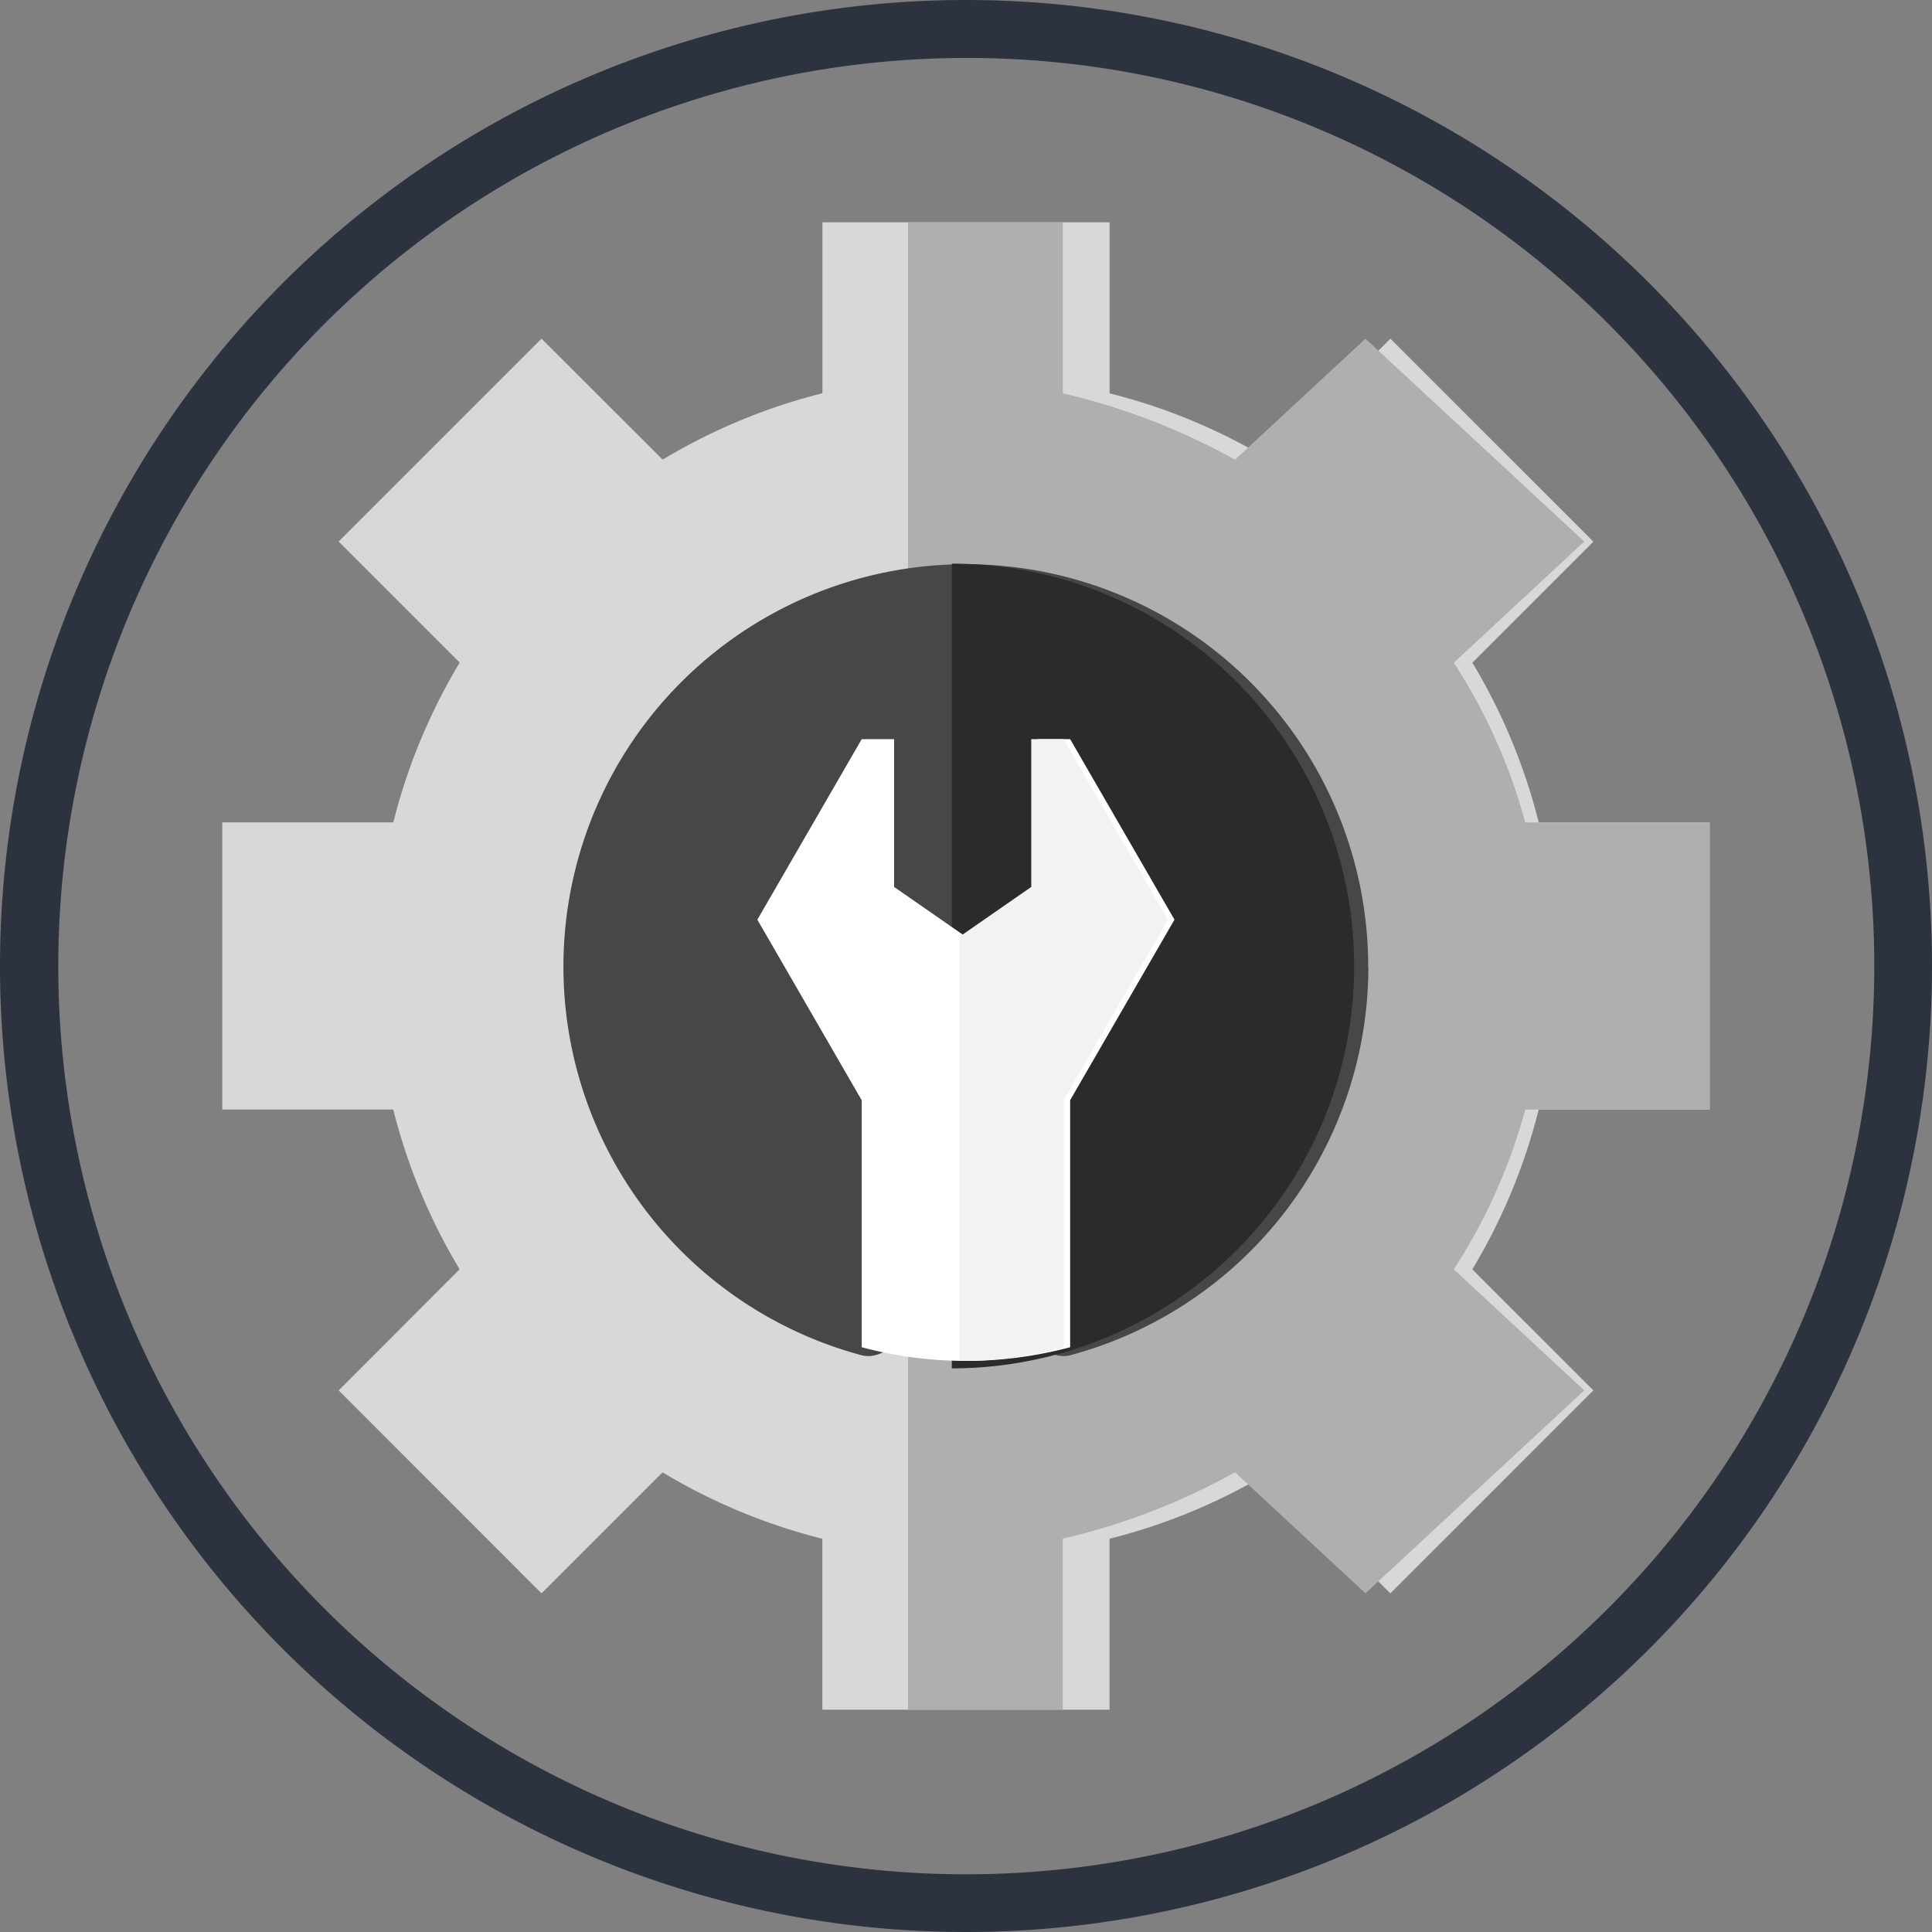
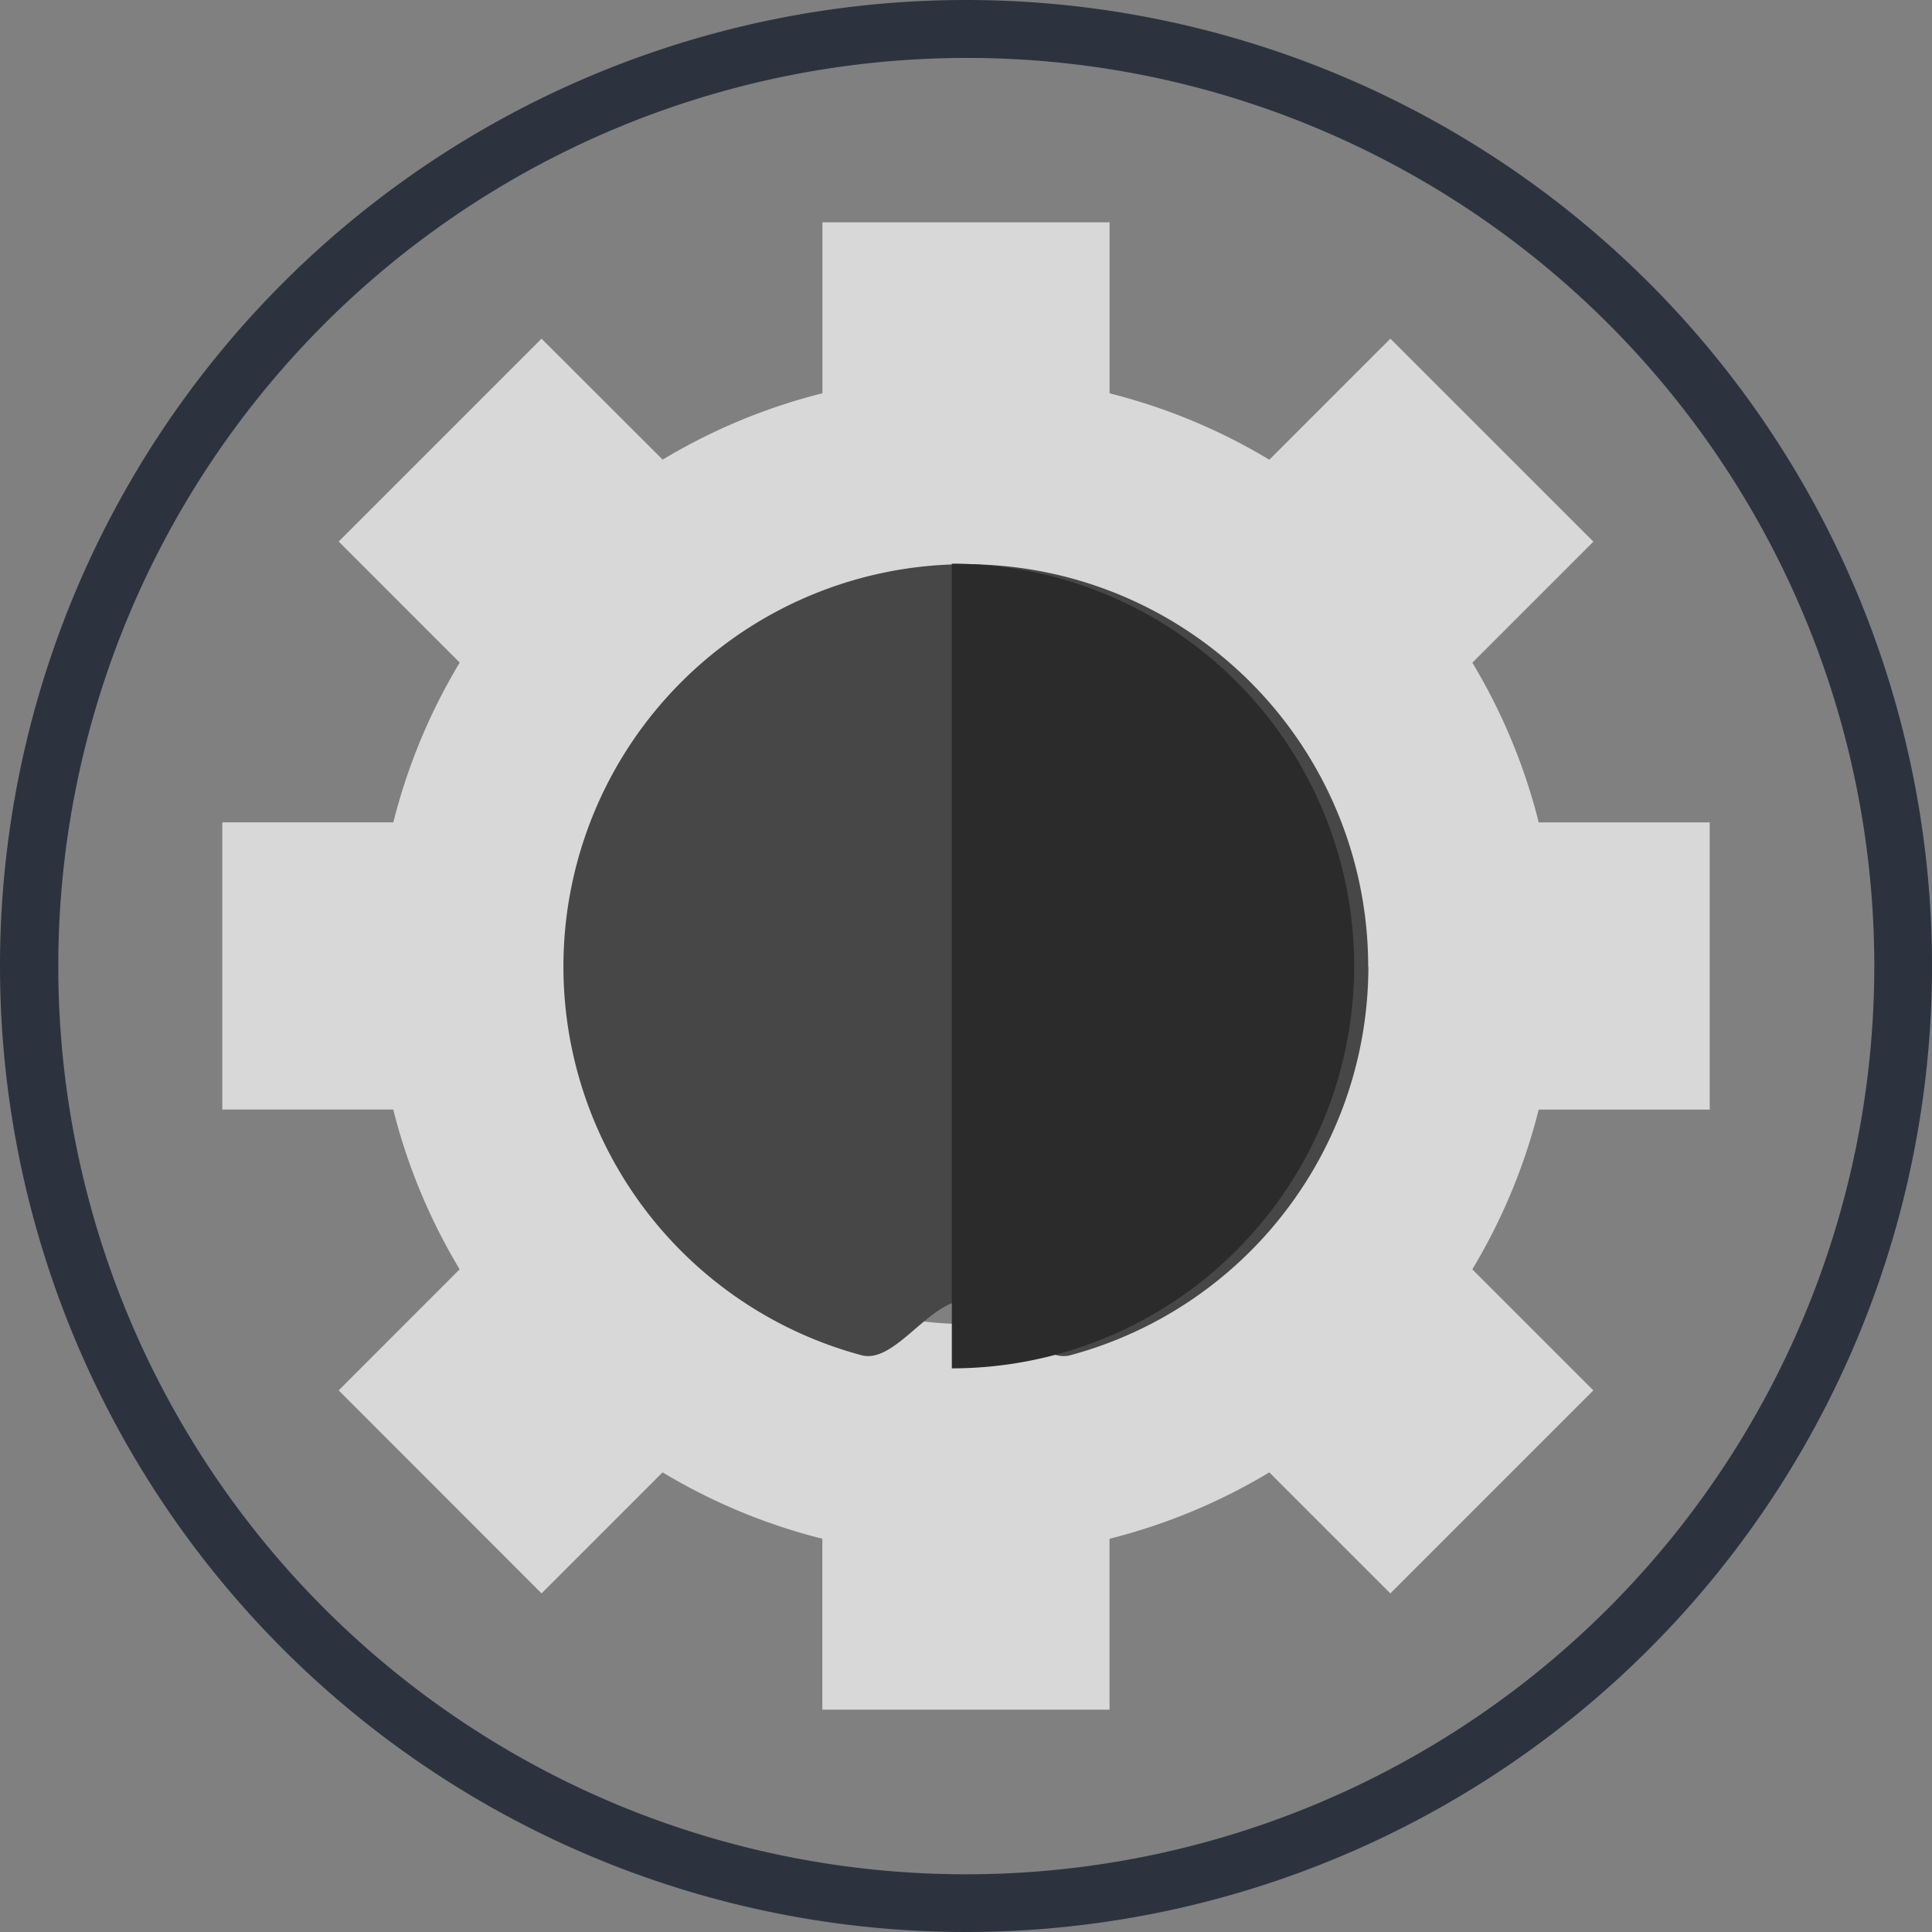
<svg xmlns="http://www.w3.org/2000/svg" width="100" height="100" viewBox="0 0 100 100">
  <rect x="0" y="0" width="100" height="100" fill="#808080" stroke="none" />
  <g transform="translate(-875 -1496.5)">
    <g transform="translate(875 1496.5)">
      <path d="M132.564,101.5V86.639h-8.849a30.384,30.384,0,0,0-3.436-8.269l6.265-6.265L116.036,61.6l-6.265,6.265a30.384,30.384,0,0,0-8.269-3.436V55.576H86.639v8.849a30.384,30.384,0,0,0-8.269,3.436L72.1,61.6,61.6,72.1l6.265,6.265a30.384,30.384,0,0,0-3.436,8.269H55.576V101.5h8.849a30.384,30.384,0,0,0,3.436,8.269L61.6,116.036,72.1,126.544l6.265-6.265a30.384,30.384,0,0,0,8.269,3.436v8.849H101.5v-8.849a30.384,30.384,0,0,0,8.269-3.436l6.265,6.265,10.508-10.508-6.265-6.265a30.384,30.384,0,0,0,3.436-8.269h8.849ZM94.07,112.6A18.535,18.535,0,1,1,112.6,94.07,18.556,18.556,0,0,1,94.07,112.6Z" transform="translate(-44.07 -44.07)" fill="#d8d8d8" />
-       <path d="M284.251,78.37,291,72.1,279.678,61.6l-6.753,6.265a34.2,34.2,0,0,0-8.914-3.436V55.576H256V75.535c11.017,0,19.979,8.315,19.979,18.535S267.017,112.6,256,112.6v19.959h8.01v-8.849a34.2,34.2,0,0,0,8.914-3.436l6.753,6.265L291,116.036l-6.753-6.265a29.219,29.219,0,0,0,3.7-8.269h9.539V86.639h-9.539a29.218,29.218,0,0,0-3.7-8.269Z" transform="translate(-209 -44.07)" fill="#afafaf" />
      <path d="M197.061,176.235a20.83,20.83,0,0,1-15.43,20.117c-1.72.462-3.53-2.85-5.4-2.85s-3.675,3.312-5.4,2.85a20.827,20.827,0,1,1,26.221-20.117Z" transform="translate(-126.235 -126.205)" fill="#474747" />
      <path d="M276.825,176.235A20.826,20.826,0,0,1,256,197.061V155.41A20.826,20.826,0,0,1,276.825,176.235Z" transform="translate(-206.734 -126.235)" fill="#2b2b2b" />
-       <path d="M225.461,210.483l-5.4,9.345v12.786a20.91,20.91,0,0,1-10.79,0V219.829l-5.4-9.345,5.4-9.343h1.677v7.648l3.718,2.582,3.718-2.582V201.14h1.677Z" transform="translate(-164.67 -162.882)" fill="#fff" />
-       <path d="M256.206,233.322h.162l.148,0h.009l.169,0h.011l.157-.006h.016a20.743,20.743,0,0,0,4.517-.69V219.829l5.4-9.345-5.4-9.343h-1.677v7.648L256,211.369v21.954h.206Z" transform="translate(-206.34 -162.882)" fill="#f4f1f1" />
    </g>
    <path d="M50,3A47.013,47.013,0,0,0,31.706,93.308,47.013,47.013,0,0,0,68.294,6.692,46.7,46.7,0,0,0,50,3m0-3A50,50,0,1,1,0,50,50,50,0,0,1,50,0Z" transform="translate(875 1496.5)" fill="#2c333e" />
  </g>
</svg>